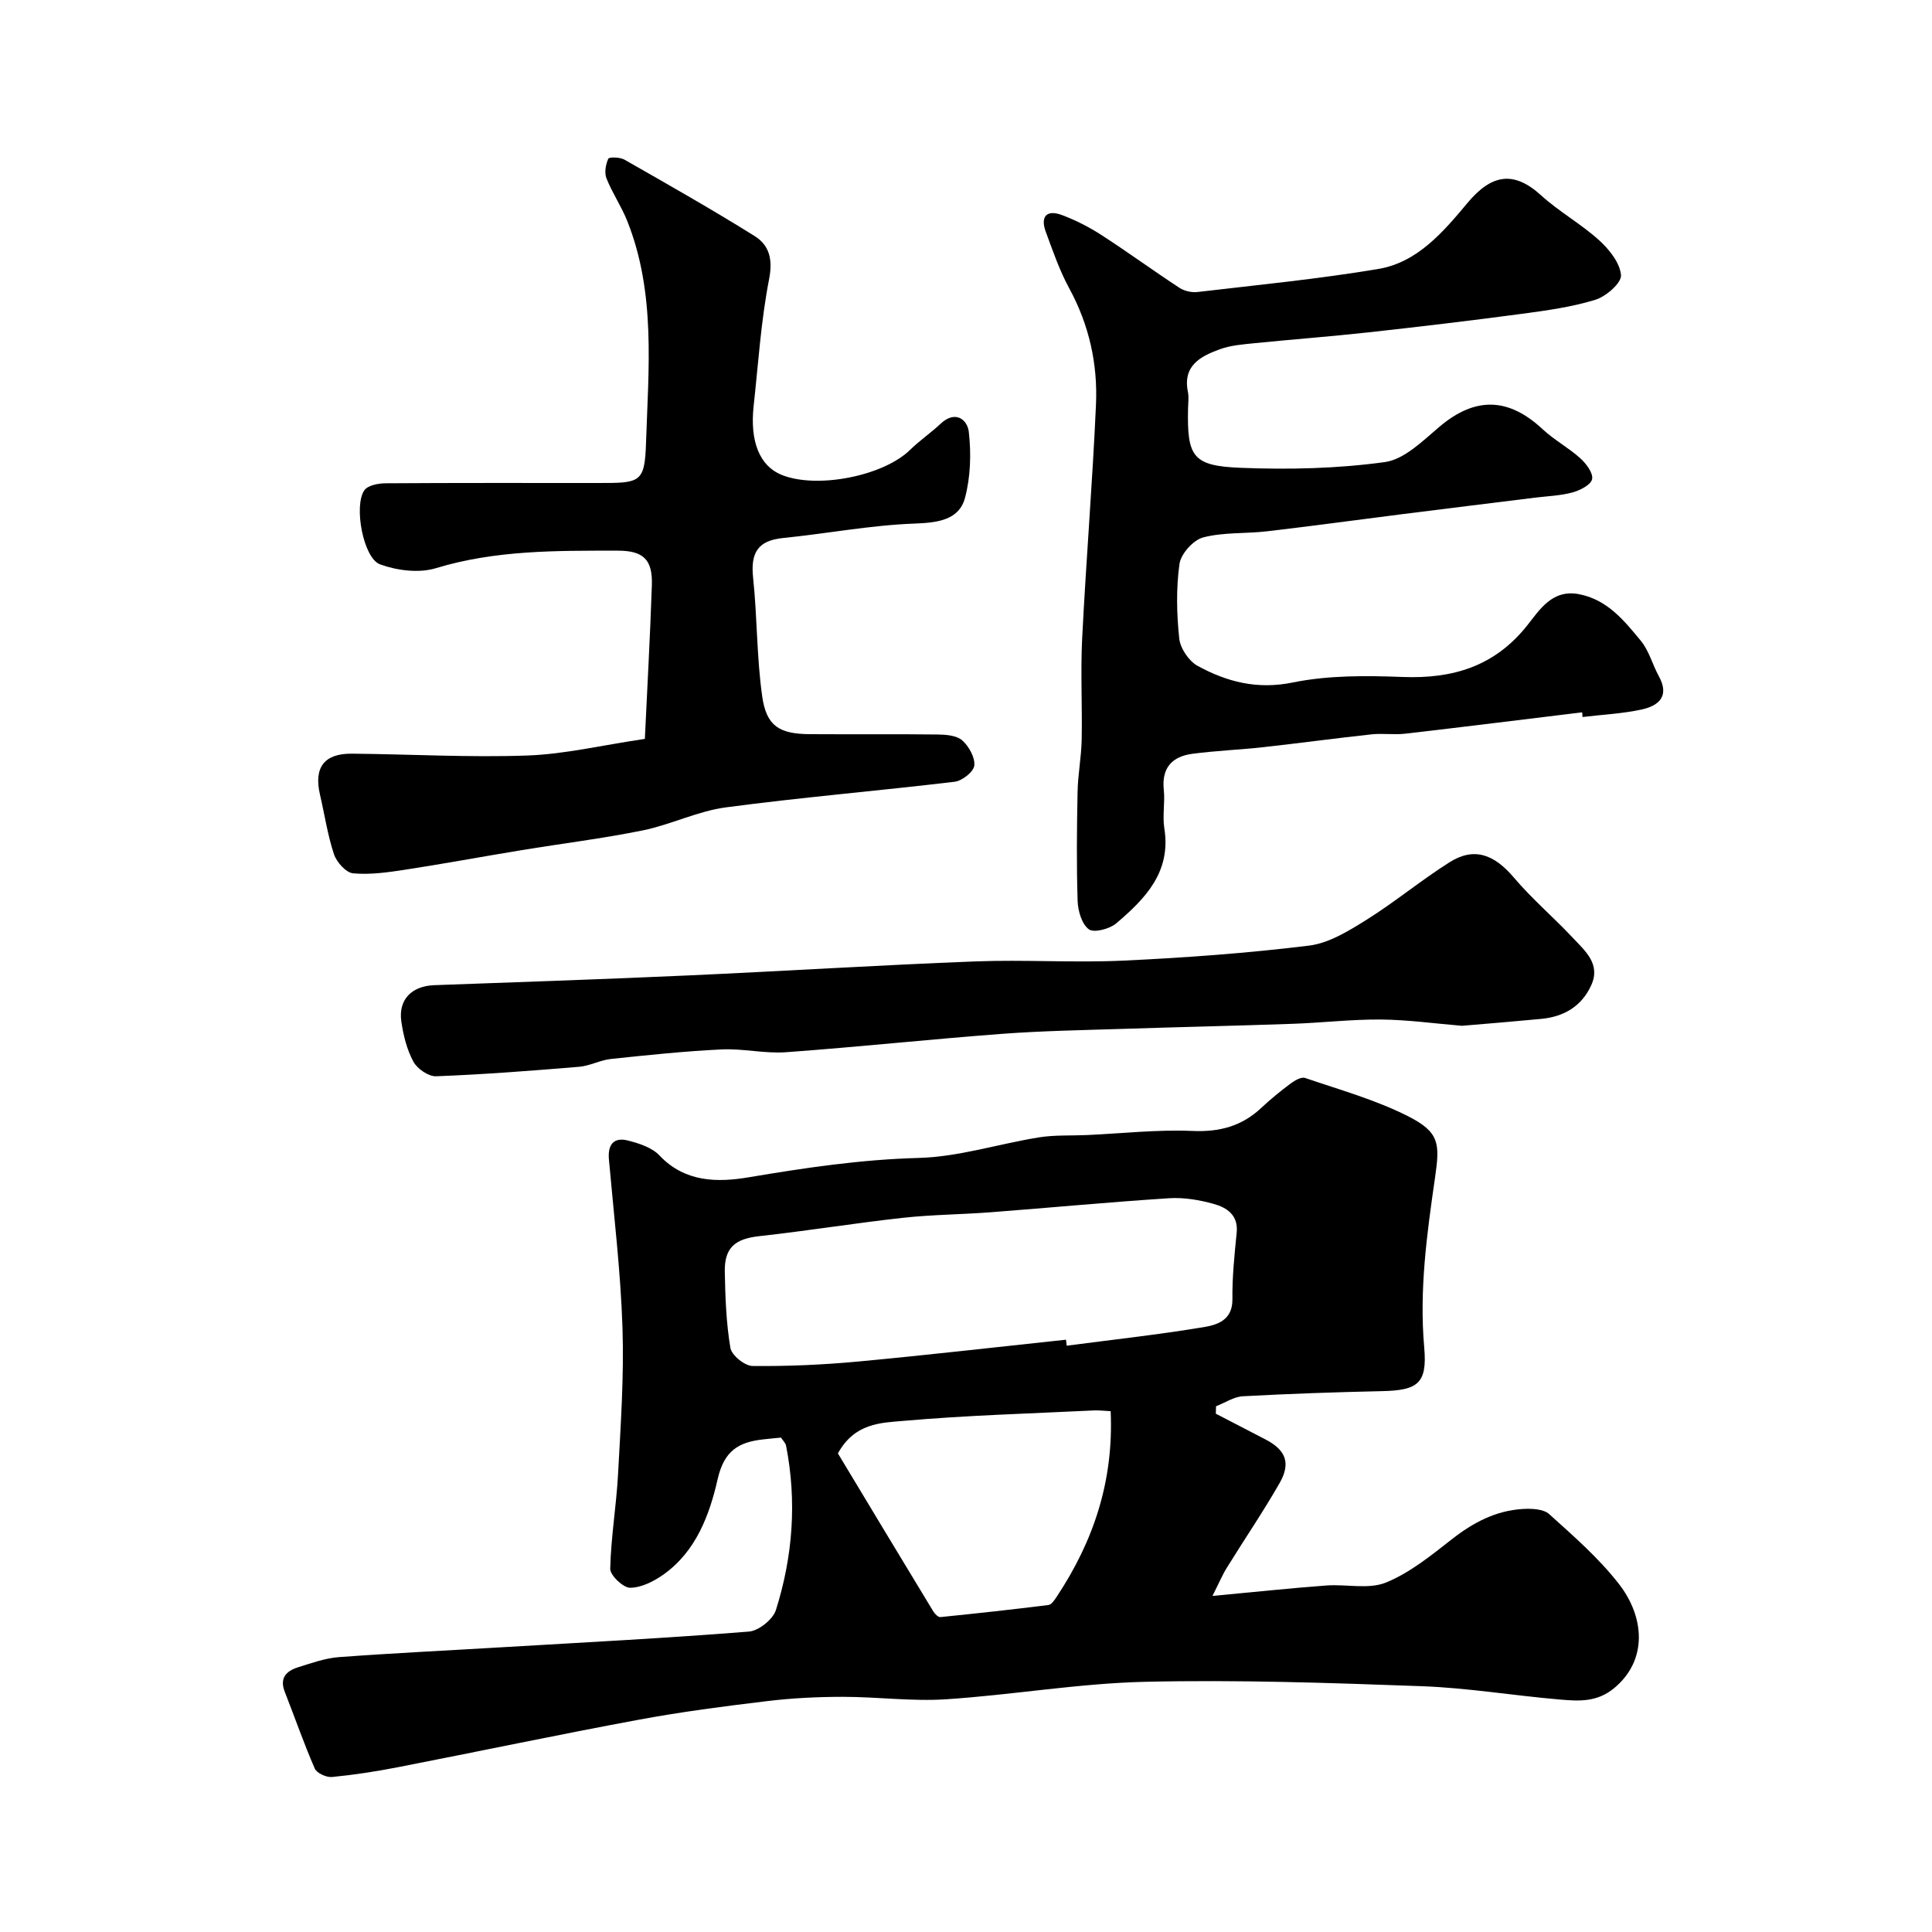
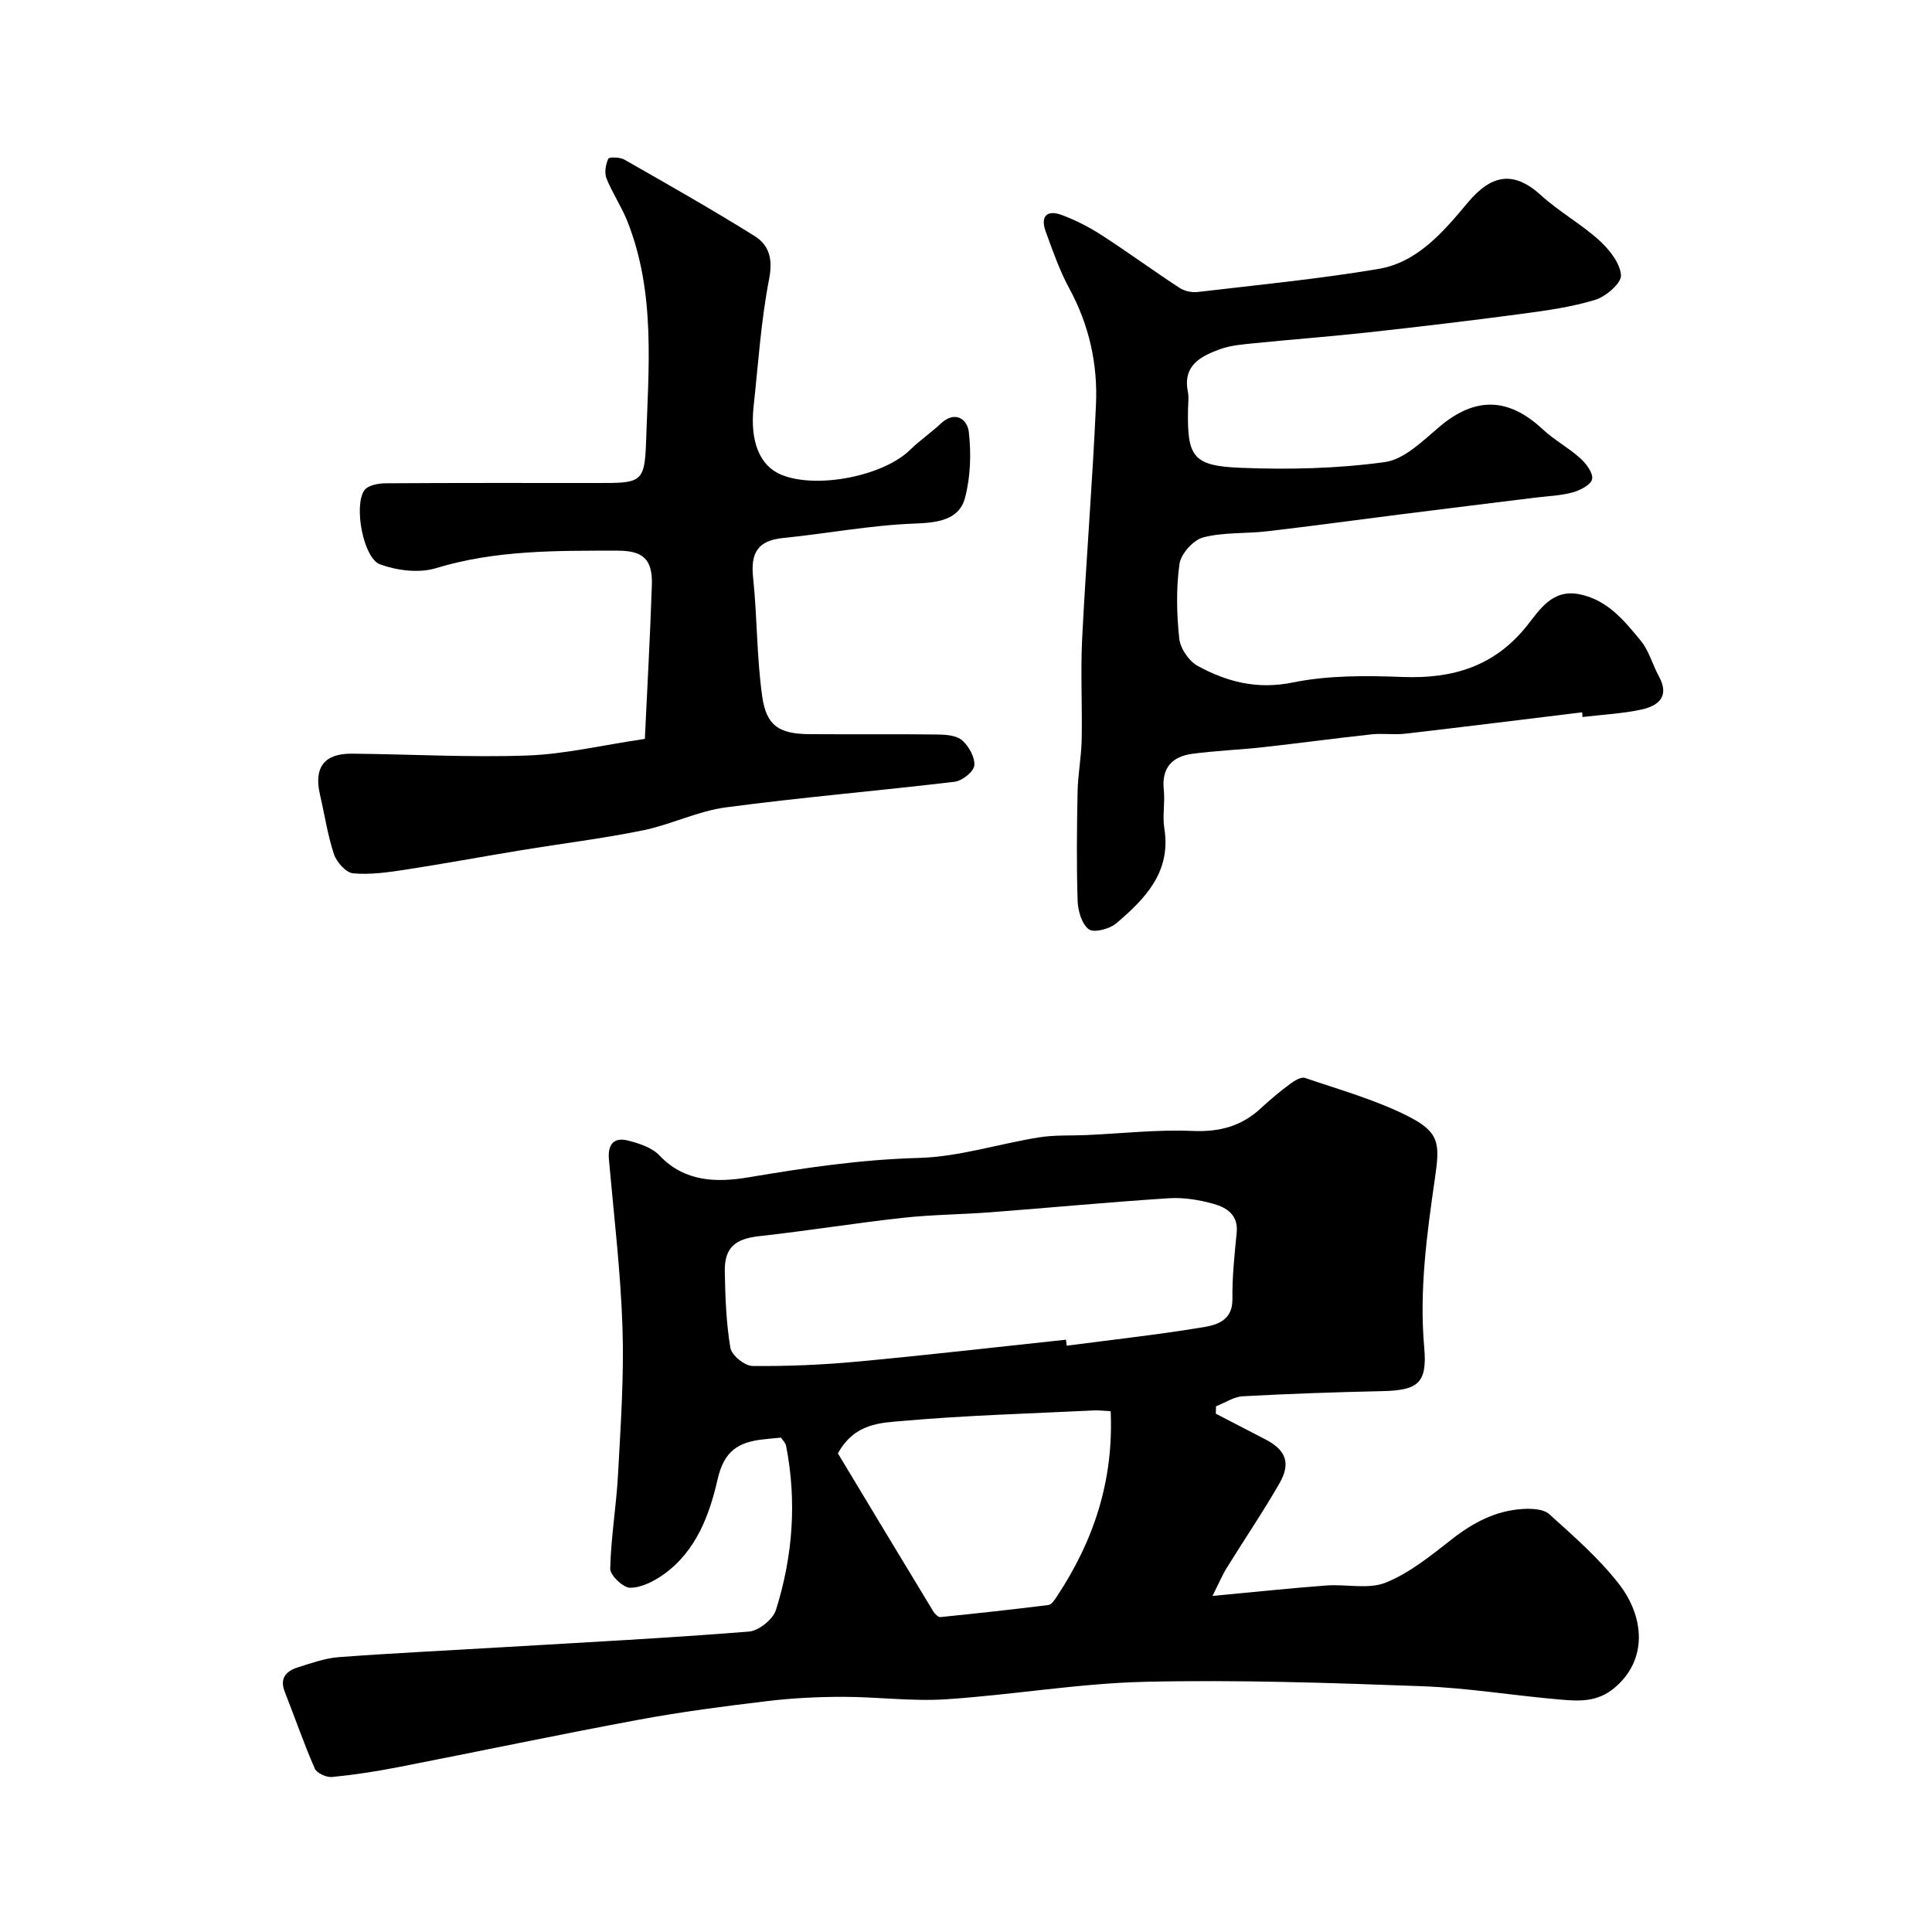
<svg xmlns="http://www.w3.org/2000/svg" enable-background="new 0 0 400 400" viewBox="0 0 400 400">
  <g fill="#010000">
    <path d="m251.03 330.42c8.86-.83 16.2-1.61 23.56-2.16 4.14-.31 8.74.85 12.35-.61 4.98-2.02 9.4-5.65 13.72-9.02 4.37-3.41 9.03-5.87 14.58-6.21 1.84-.11 4.3-.02 5.5 1.06 5.05 4.55 10.25 9.09 14.4 14.41 5.37 6.87 6.06 15.82-.96 21.63-3.57 2.95-7.35 2.68-11.23 2.35-9.53-.81-19.03-2.41-28.57-2.76-19.1-.7-38.23-1.35-57.32-.91-13.76.32-27.45 2.72-41.21 3.62-7.07.46-14.21-.51-21.32-.51-5.24 0-10.52.26-15.73.89-8.92 1.07-17.84 2.23-26.66 3.87-16.65 3.09-33.22 6.59-49.85 9.83-4.48.87-9.01 1.57-13.55 2.01-1.16.11-3.15-.79-3.57-1.75-2.27-5.2-4.13-10.59-6.21-15.88-1.12-2.83.29-4.31 2.7-5.07 2.78-.87 5.62-1.9 8.49-2.12 11.52-.85 23.06-1.4 34.59-2.09 16.78-.99 33.57-1.86 50.32-3.2 2.03-.16 4.98-2.53 5.59-4.48 3.5-11.09 4.35-22.48 2.1-33.99-.12-.6-.68-1.11-1.06-1.69-1.22.12-2.45.23-3.68.37-5.05.56-8.08 2.3-9.43 8.24-1.67 7.36-4.46 14.92-11.16 19.7-2.02 1.44-4.61 2.76-6.96 2.78-1.43.01-4.15-2.58-4.12-3.95.15-6.53 1.27-13.04 1.62-19.57.54-10.09 1.25-20.21.92-30.29-.38-11.64-1.78-23.25-2.81-34.87-.27-3.08.98-4.67 3.96-3.91 2.31.59 4.97 1.45 6.51 3.09 5.28 5.59 12.04 5.6 18.45 4.52 11.68-1.97 23.27-3.69 35.18-4.01 8.34-.22 16.6-2.92 24.94-4.26 3.26-.52 6.63-.33 9.95-.48 7.26-.33 14.55-1.16 21.78-.85 5.64.25 10.25-.97 14.31-4.79 1.91-1.79 3.96-3.46 6.06-5.03.85-.63 2.21-1.42 3-1.15 7.16 2.45 14.56 4.51 21.27 7.9 6.63 3.35 6.64 5.72 5.62 12.79-1.68 11.62-3.28 23.25-2.23 35.12.66 7.47-1.35 8.87-8.75 9.03-9.6.21-19.2.54-28.78 1.06-1.89.1-3.71 1.35-5.57 2.07-.02.51-.04 1.02-.05 1.54 3.4 1.76 6.8 3.53 10.21 5.29 4.26 2.19 5.39 4.89 2.99 9.09-3.4 5.94-7.27 11.61-10.87 17.44-.92 1.46-1.59 3.07-3.02 5.91zm-30.33-53.05c.05.41.1.83.15 1.24 9.42-1.23 18.87-2.27 28.24-3.82 2.86-.47 6.12-1.4 6.07-5.82-.06-4.58.43-9.18.88-13.75.37-3.66-2.04-5.2-4.75-5.96-2.96-.83-6.17-1.37-9.22-1.18-12.31.79-24.59 1.96-36.89 2.9-6.09.47-12.22.49-18.28 1.16-9.91 1.09-19.77 2.7-29.68 3.79-4.99.55-7.25 2.32-7.16 7.38.1 5.27.29 10.58 1.16 15.76.26 1.52 2.96 3.72 4.57 3.74 7.26.08 14.55-.24 21.78-.91 14.39-1.34 28.75-3 43.13-4.53zm9.25 14.8c-1.44-.07-2.42-.2-3.38-.16-13.19.65-26.41 1.01-39.56 2.17-4.59.4-10.06.42-13.53 6.73 6.34 10.53 13.02 21.63 19.74 32.7.32.52 1.02 1.24 1.48 1.19 7.46-.75 14.92-1.57 22.36-2.5.65-.08 1.28-1.05 1.73-1.73 7.59-11.45 11.81-23.9 11.16-38.4z" />
    <path d="m327.57 147.48c-12.21 1.48-24.41 3.01-36.62 4.42-2.3.27-4.68-.11-6.99.14-7.46.81-14.9 1.82-22.36 2.65-4.89.54-9.82.73-14.7 1.37-4.18.55-6.43 2.86-5.95 7.45.28 2.64-.3 5.38.11 7.98 1.46 9.05-3.96 14.59-9.97 19.69-1.37 1.16-4.59 2-5.66 1.22-1.46-1.07-2.25-3.82-2.32-5.88-.24-7.51-.16-15.04-.01-22.56.07-3.6.77-7.18.85-10.78.14-7-.25-14.01.1-20.99.81-16.14 2.14-32.26 2.86-48.41.38-8.43-1.42-16.53-5.54-24.09-2.01-3.7-3.4-7.75-4.86-11.72-1.17-3.19.23-4.62 3.37-3.44 2.86 1.07 5.65 2.5 8.21 4.16 5.44 3.52 10.68 7.35 16.1 10.9 1.01.66 2.52 1.01 3.72.87 12.5-1.47 25.04-2.69 37.44-4.77 8.17-1.37 13.53-7.76 18.51-13.71 4.98-5.96 9.58-6.66 15.2-1.54 3.73 3.39 8.26 5.9 12 9.28 2.1 1.9 4.33 4.68 4.55 7.24.14 1.6-3.08 4.42-5.29 5.1-4.93 1.52-10.14 2.23-15.29 2.92-10.54 1.41-21.11 2.66-31.69 3.83-7.84.86-15.71 1.45-23.56 2.24-2.43.25-4.96.43-7.23 1.26-3.96 1.45-7.71 3.36-6.61 8.81.23 1.12.05 2.33.03 3.49-.2 9.98.93 11.86 10.99 12.25 9.9.39 19.95.16 29.75-1.19 4.06-.56 7.88-4.42 11.34-7.34 7.36-6.2 14.21-6.11 21.35.55 2.38 2.22 5.34 3.8 7.76 5.98 1.23 1.11 2.71 3.06 2.47 4.33-.21 1.16-2.48 2.33-4.05 2.76-2.49.68-5.14.76-7.73 1.08-9.25 1.15-18.5 2.28-27.75 3.45-9.26 1.17-18.51 2.44-27.78 3.52-4.41.52-9 .16-13.23 1.27-2.04.54-4.59 3.39-4.89 5.48-.71 5.07-.59 10.34-.05 15.45.22 2.04 1.99 4.67 3.8 5.66 6.08 3.32 12.34 4.95 19.72 3.44 7.36-1.5 15.15-1.43 22.72-1.14 10.4.4 19.03-2.18 25.77-10.63 2.61-3.28 5.22-7.61 10.82-6.5 5.83 1.15 9.3 5.47 12.73 9.63 1.7 2.06 2.41 4.92 3.73 7.33 2.31 4.2-.07 6.16-3.62 6.92-3.99.86-8.12 1.05-12.19 1.54.01-.35-.03-.66-.06-.97z" />
    <path d="m133.51 152.98c.49-10.41 1.09-21.11 1.45-31.82.18-5.32-1.77-7.15-7.04-7.15-12.67 0-25.3-.14-37.69 3.63-3.49 1.06-8.01.49-11.53-.79-3.5-1.26-5.51-12.22-3.25-15.36.73-1.01 2.85-1.42 4.34-1.43 14.66-.1 29.33-.06 43.99-.06 8.72 0 9.7.03 9.97-8.23.5-15.43 2.06-31.11-3.89-46.03-1.21-3.03-3.1-5.79-4.3-8.82-.46-1.17-.16-2.86.38-4.06.17-.38 2.42-.34 3.34.19 9.04 5.16 18.11 10.3 26.94 15.81 3.03 1.89 3.82 4.78 3.02 8.9-1.69 8.66-2.25 17.54-3.21 26.34-.8 7.34 1.28 12.37 5.75 14.2 7.3 2.99 21.08.27 26.62-5.14 1.99-1.95 4.33-3.54 6.36-5.45 3.03-2.83 5.52-.86 5.82 1.7.51 4.48.37 9.3-.78 13.64-1.21 4.59-5.58 5.17-10.43 5.35-9.11.33-18.16 2.08-27.26 2.99-5.28.52-6.72 3.15-6.19 8.19.87 8.18.73 16.48 1.89 24.61.87 6.15 3.55 7.76 9.82 7.81 8.83.06 17.66-.04 26.49.07 1.74.02 3.93.19 5.09 1.21 1.38 1.22 2.68 3.53 2.51 5.21-.13 1.29-2.5 3.17-4.05 3.36-15.79 1.89-31.64 3.21-47.4 5.31-5.83.78-11.36 3.57-17.17 4.76-8.31 1.69-16.75 2.72-25.12 4.1-8.05 1.32-16.07 2.81-24.13 4.05-3.55.54-7.22 1.07-10.75.74-1.47-.14-3.4-2.3-3.95-3.94-1.33-3.99-1.94-8.22-2.9-12.34-1.31-5.61.85-8.54 6.6-8.49 12.12.11 24.26.81 36.35.38 7.76-.28 15.48-2.14 24.31-3.44z" />
-     <path d="m302.68 212.38c-5.61-.46-11.19-1.25-16.78-1.3-6.1-.05-12.19.68-18.3.89-11.63.41-23.26.66-34.89 1.04-8.43.27-16.88.41-25.29 1.04-14.91 1.12-29.78 2.72-44.69 3.8-4.4.32-8.89-.79-13.31-.58-7.67.37-15.32 1.17-22.95 1.98-2.23.24-4.37 1.44-6.6 1.62-9.85.82-19.7 1.58-29.57 1.96-1.58.06-3.91-1.54-4.71-3.02-1.35-2.5-2.09-5.47-2.5-8.33-.65-4.55 2.17-7.34 6.82-7.51 17.54-.63 35.09-1.23 52.63-2.02 19.8-.89 39.58-2.14 59.39-2.9 10.24-.39 20.52.31 30.75-.17 12.81-.6 25.62-1.54 38.34-3.1 4.12-.51 8.19-3.03 11.86-5.32 5.91-3.7 11.31-8.19 17.2-11.92 5.08-3.22 9.24-1.7 13.35 3.15 3.75 4.43 8.24 8.24 12.22 12.49 2.52 2.69 5.79 5.39 3.81 9.78-2 4.42-5.73 6.58-10.48 7-5.42.52-10.84.96-16.3 1.42z" />
  </g>
</svg>